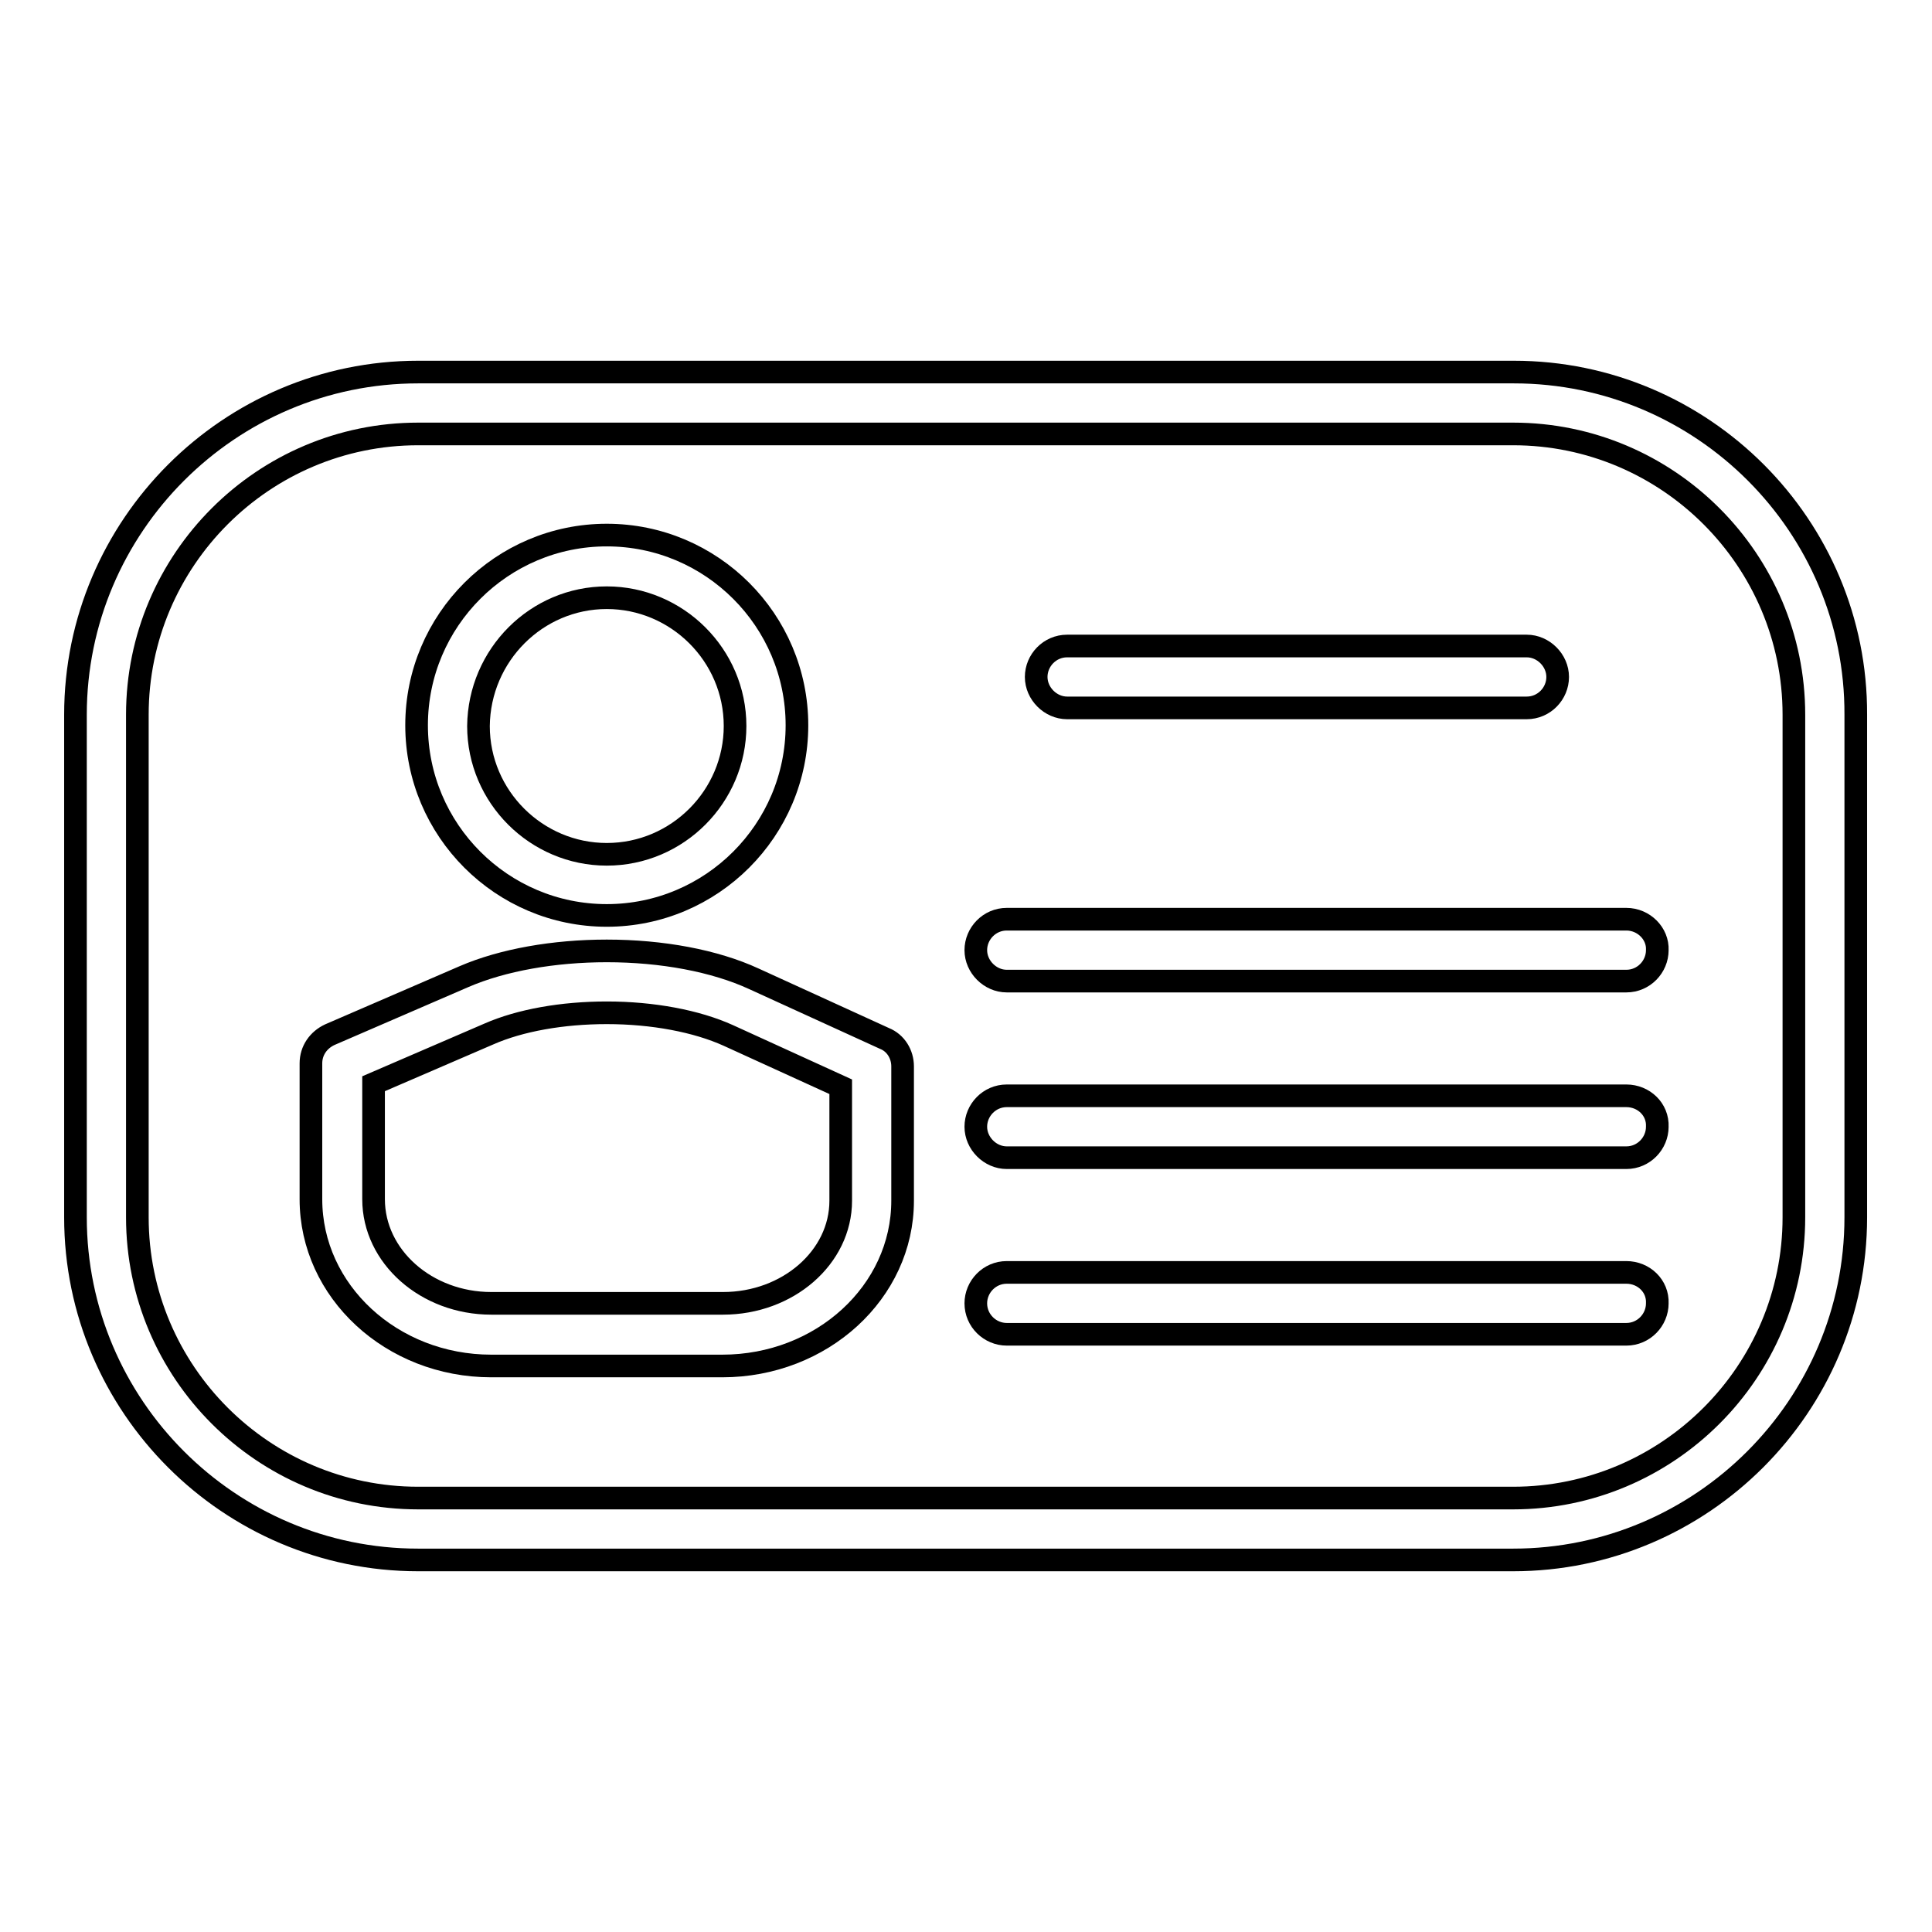
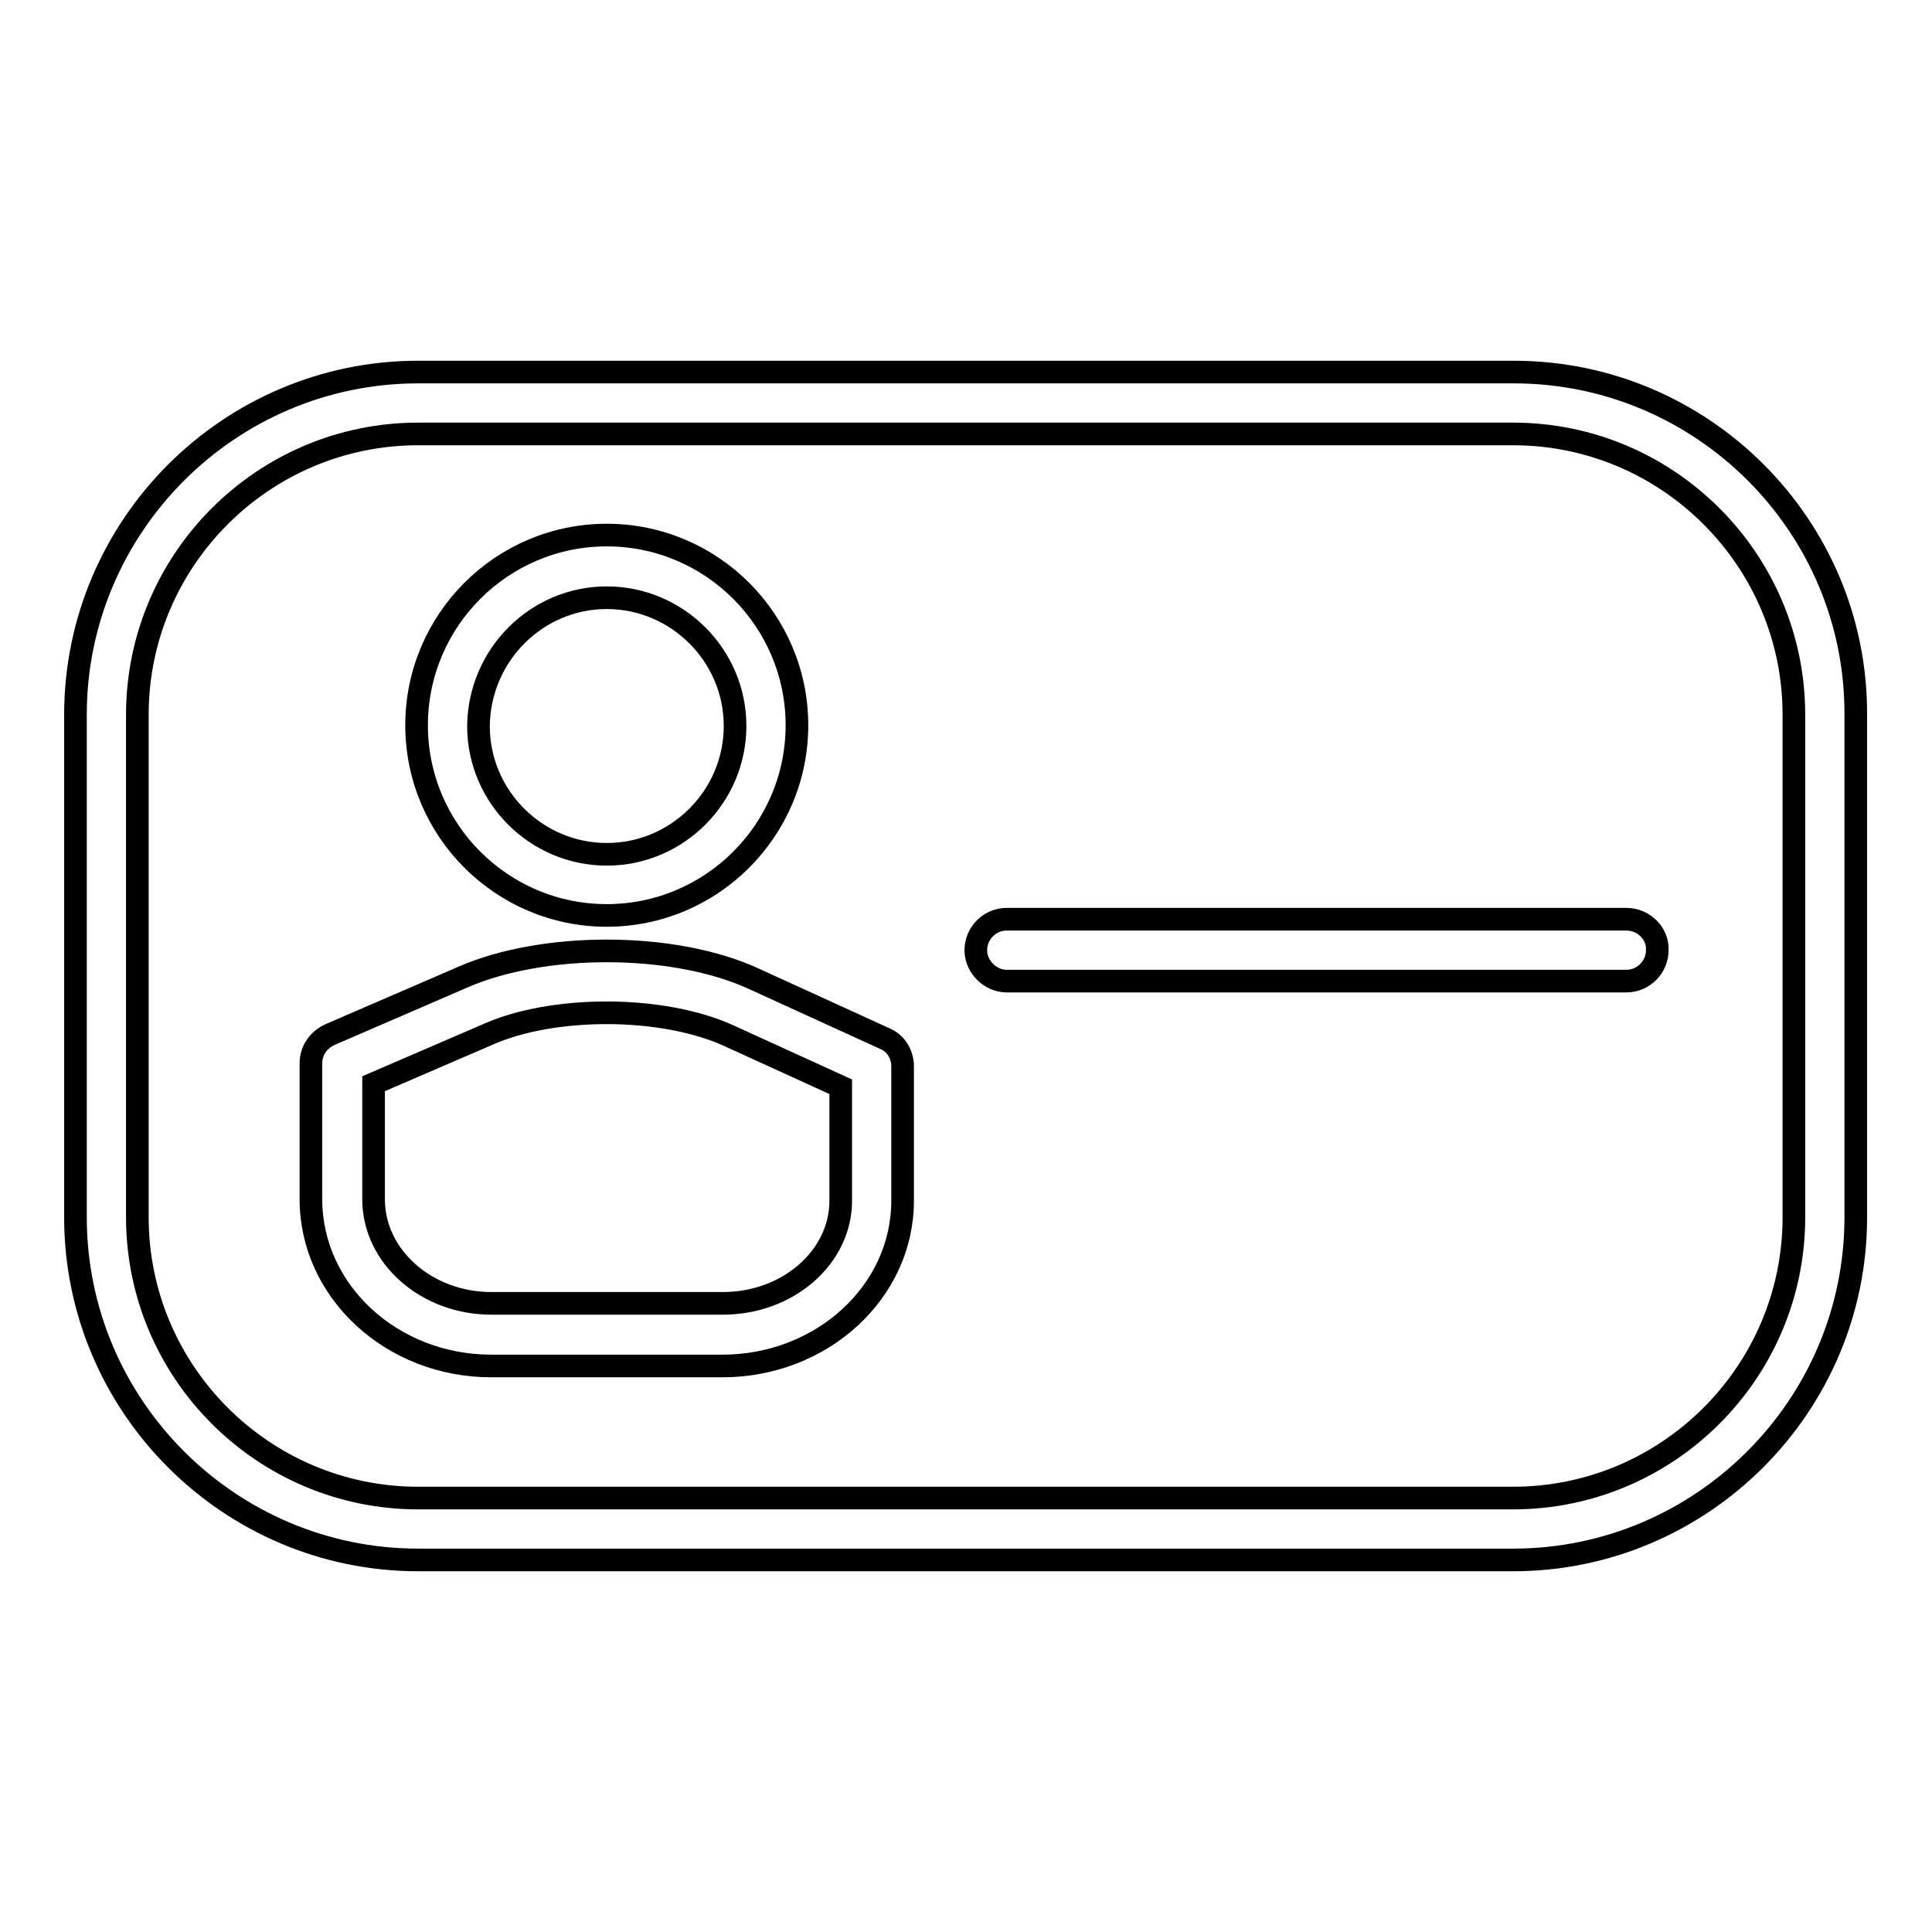
<svg xmlns="http://www.w3.org/2000/svg" version="1.1" x="0px" y="0px" viewBox="0 0 256 256" enable-background="new 0 0 256 256" xml:space="preserve">
  <g>
    <g>
      <g>
        <g>
          <path stroke-width="3" fill-opacity="0" stroke="#000000" d="M200.6,49.3H55.4C30.4,49.3,10,69.7,10,94.7v66.6c0,25,20.4,45.4,45.4,45.4h145.1c25,0,45.4-20.4,45.4-45.4V94.7C246,69.7,225.6,49.3,200.6,49.3z M237.7,161.3c0,20.5-16.7,37.2-37.2,37.2H55.4c-20.5,0-37.2-16.7-37.2-37.2V94.7c0-20.5,16.7-37.2,37.2-37.2h145.1c20.5,0,37.2,16.7,37.2,37.2V161.3z" />
          <path stroke-width="3" fill-opacity="0" stroke="#000000" d="M80.4,121.3c13.9,0,25.2-11.3,25.2-25.2c0-13.9-11.3-25.2-25.2-25.2c-13.9,0-25.2,11.3-25.2,25.2C55.2,110,66.5,121.3,80.4,121.3z M80.4,79.2c9.3,0,17,7.6,17,17c0,9.3-7.6,17-17,17c-9.3,0-17-7.6-17-17C63.5,86.8,71.1,79.2,80.4,79.2z" />
          <path stroke-width="3" fill-opacity="0" stroke="#000000" d="M117.2,137.6l-17.3-7.9c-5.2-2.4-12.2-3.7-19.5-3.7c-7,0-13.8,1.2-18.9,3.4l-17.8,7.7c-1.5,0.7-2.5,2.1-2.5,3.8v18c0,12.2,10.7,22.1,23.9,22.1h30.6c13.2,0,23.9-9.8,23.9-21.9v-17.8C119.6,139.7,118.7,138.2,117.2,137.6z M111.4,159.1c0,7.5-7,13.6-15.6,13.6H65.1c-8.6,0-15.6-6.2-15.6-13.8v-15.3l15.3-6.6c4.1-1.8,9.7-2.8,15.6-2.8c6.1,0,11.9,1.1,16.1,3l14.9,6.8L111.4,159.1L111.4,159.1L111.4,159.1z" />
-           <path stroke-width="3" fill-opacity="0" stroke="#000000" d="M141.4,93.8h60.9c2.3,0,4.1-1.9,4.1-4.1s-1.9-4.1-4.1-4.1h-60.9c-2.3,0-4.1,1.9-4.1,4.1C137.3,91.9,139.2,93.8,141.4,93.8z" />
          <path stroke-width="3" fill-opacity="0" stroke="#000000" d="M215.5,121.8h-82.1c-2.3,0-4.1,1.9-4.1,4.1s1.9,4.1,4.1,4.1h82.1c2.3,0,4.1-1.9,4.1-4.1C219.7,123.7,217.8,121.8,215.5,121.8z" />
-           <path stroke-width="3" fill-opacity="0" stroke="#000000" d="M215.5,145.2h-82.1c-2.3,0-4.1,1.9-4.1,4.1s1.9,4.1,4.1,4.1h82.1c2.3,0,4.1-1.9,4.1-4.1C219.7,147,217.8,145.2,215.5,145.2z" />
-           <path stroke-width="3" fill-opacity="0" stroke="#000000" d="M215.5,168.6h-82.1c-2.3,0-4.1,1.9-4.1,4.1c0,2.3,1.9,4.1,4.1,4.1h82.1c2.3,0,4.1-1.9,4.1-4.1C219.7,170.4,217.8,168.6,215.5,168.6z" />
        </g>
      </g>
      <g />
      <g />
      <g />
      <g />
      <g />
      <g />
      <g />
      <g />
      <g />
      <g />
      <g />
      <g />
      <g />
      <g />
      <g />
    </g>
  </g>
</svg>